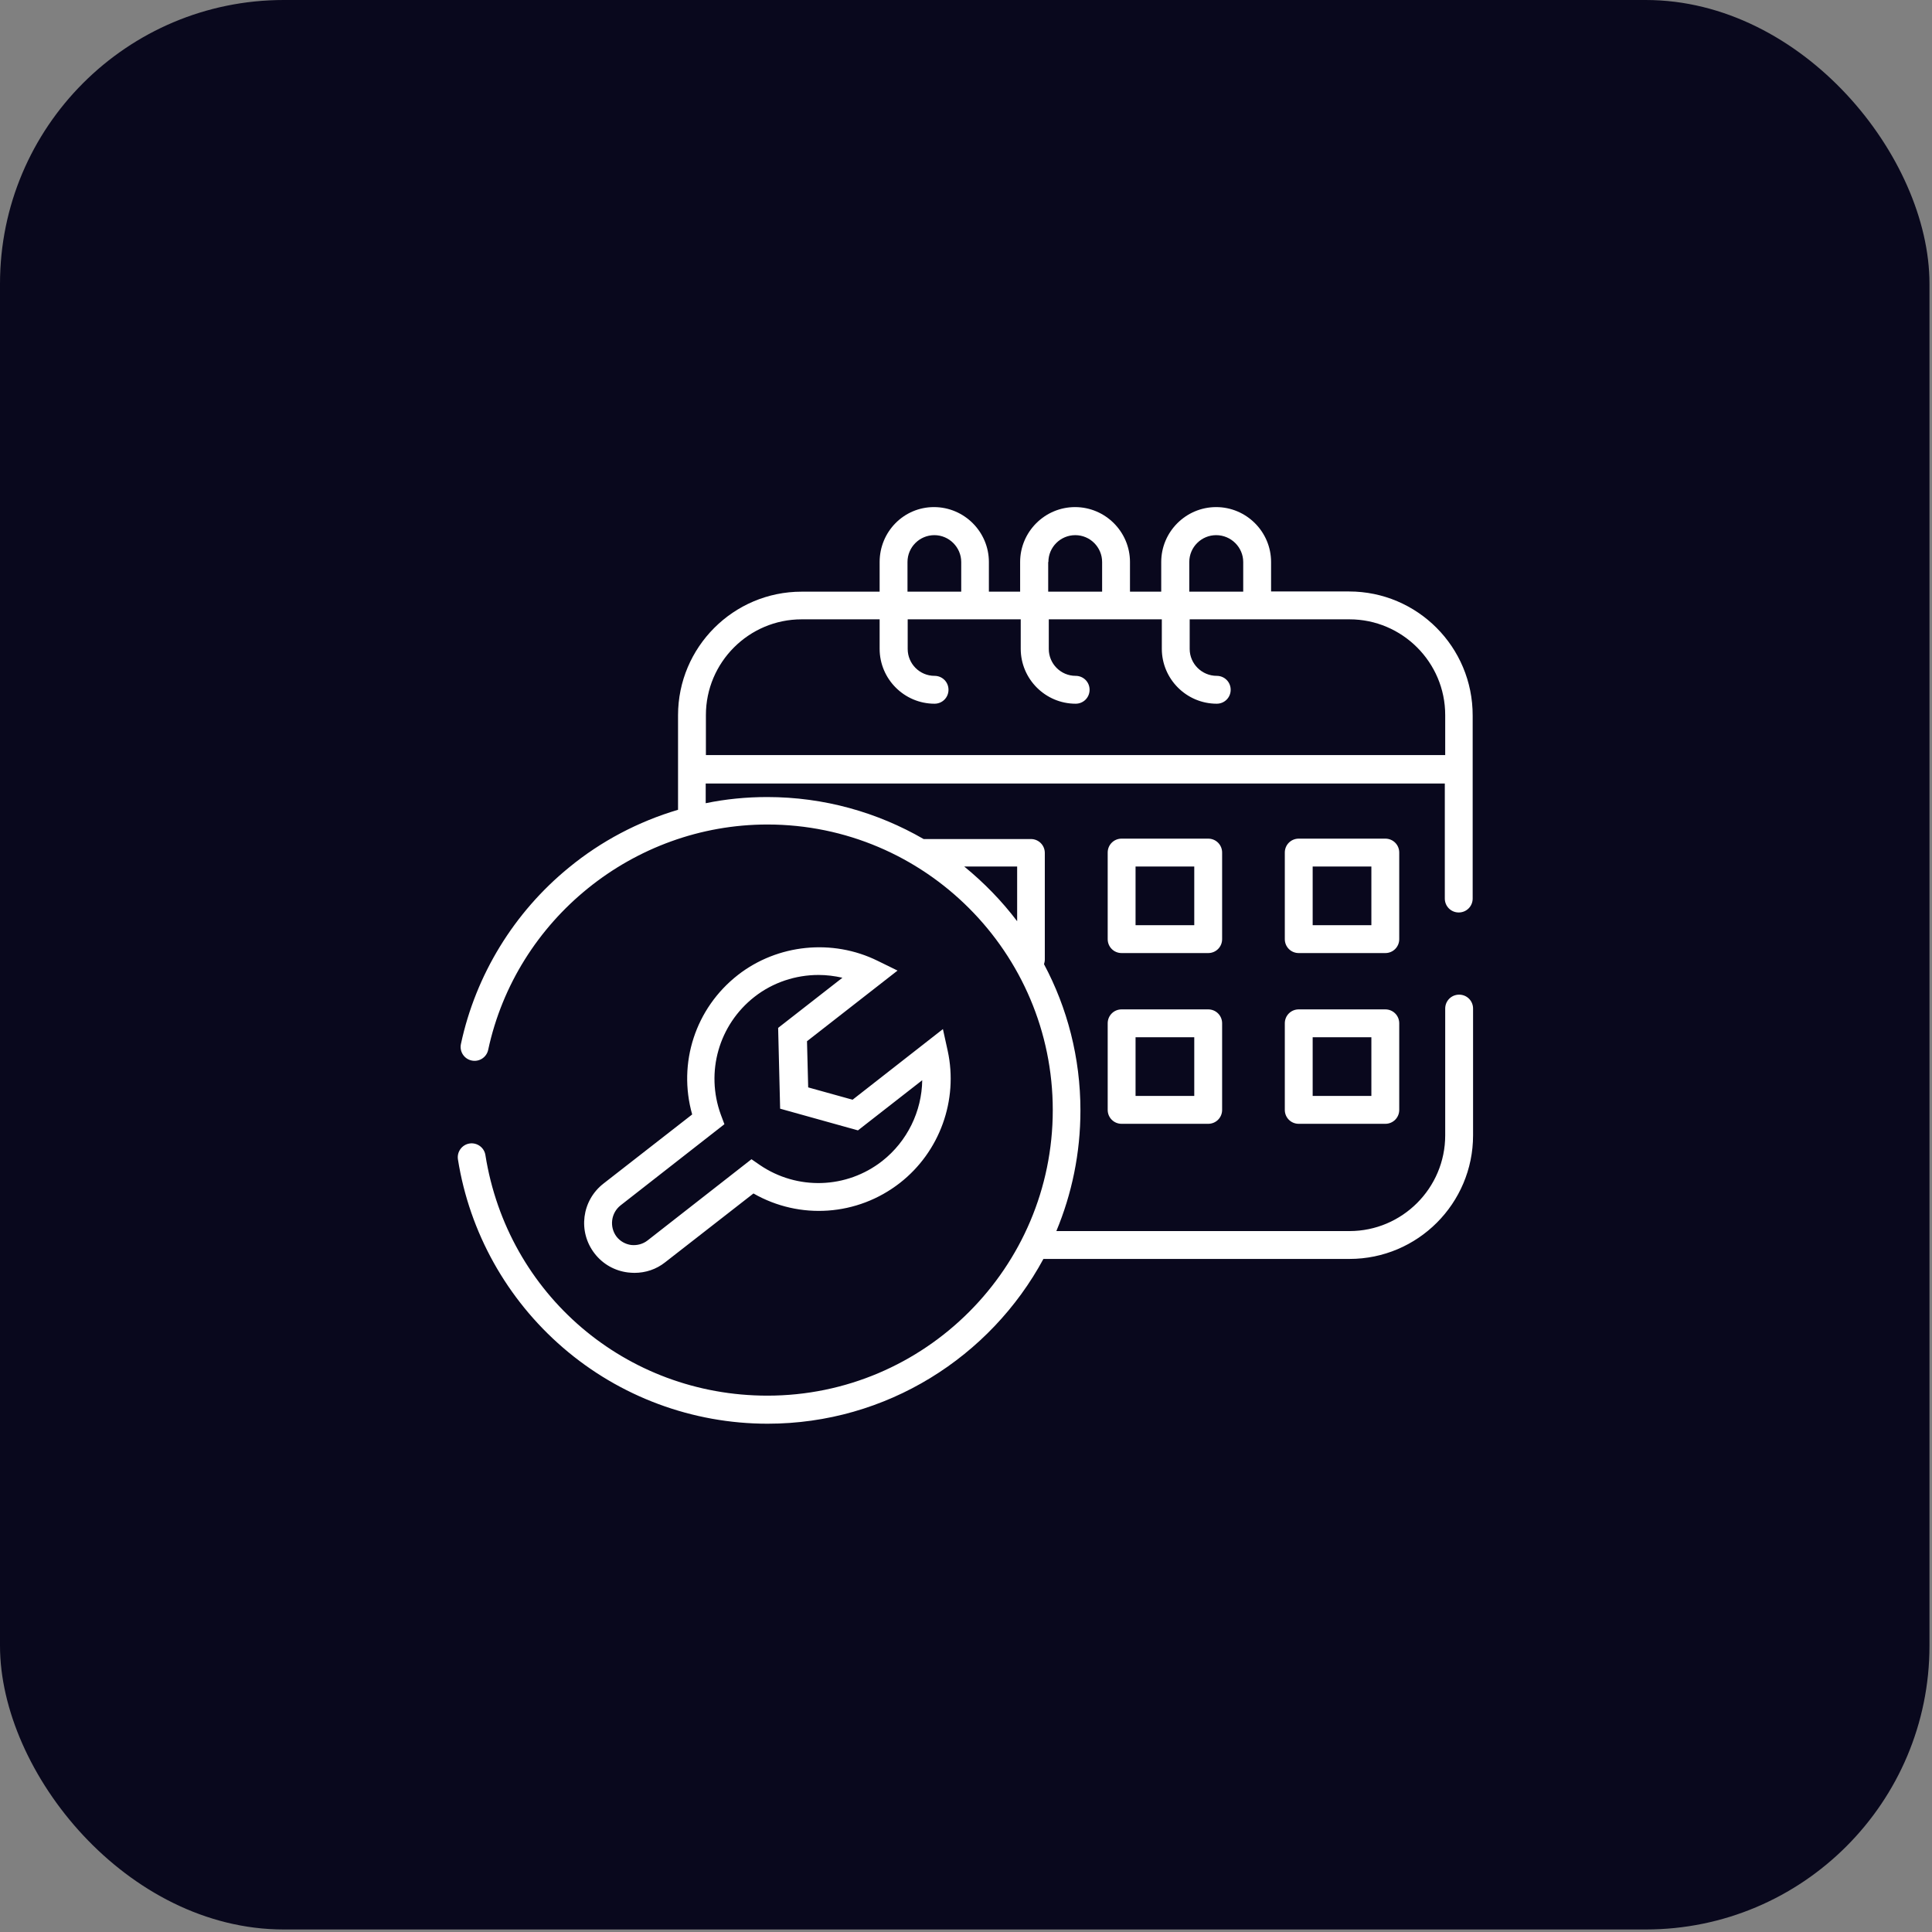
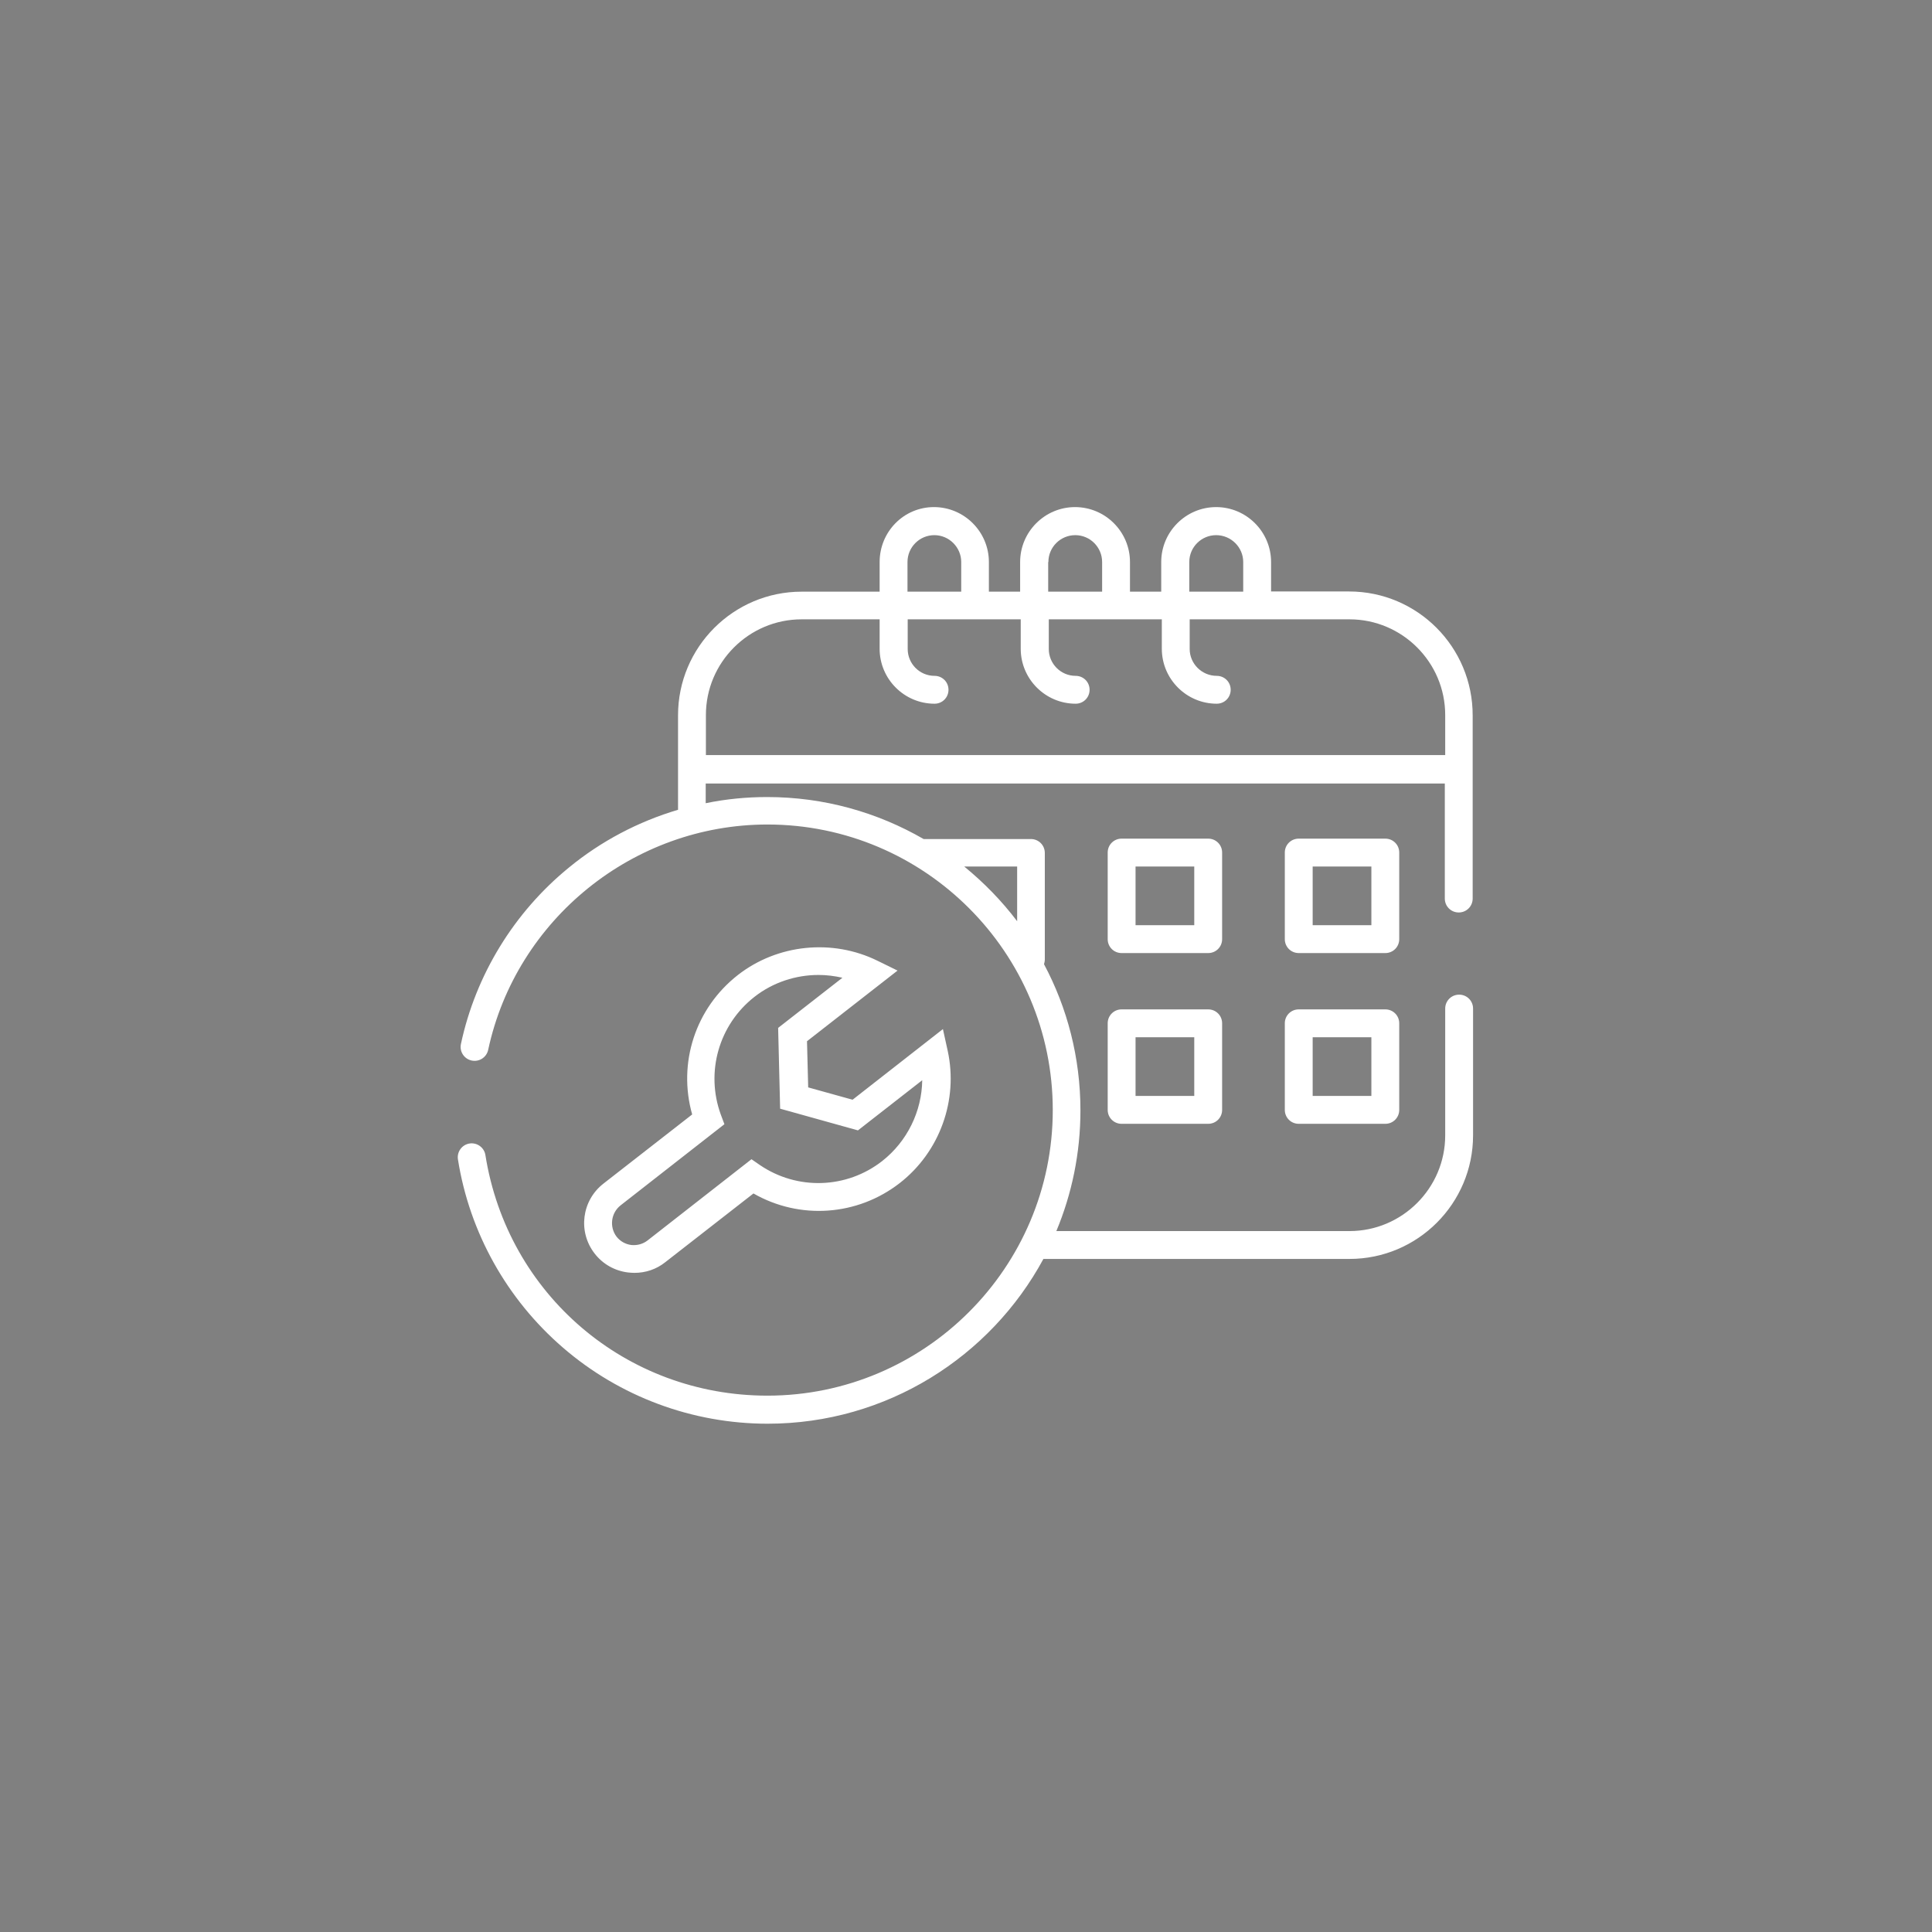
<svg xmlns="http://www.w3.org/2000/svg" width="585" height="585" viewBox="0 0 585 585" fill="none">
  <rect x="0" y="0" width="585" height="585" fill="#808080" stroke="none" />
-   <rect width="584.236" height="584.236" rx="85.917" fill="#09081D" />
  <g clip-path="url(#clip0_760_2)">
    <path d="M408.497 179.095H384.876V170.177C384.876 161.018 377.404 153.546 368.244 153.546C359.085 153.546 351.613 161.018 351.613 170.177V179.155H342.153V170.177C342.153 161.018 334.681 153.546 325.522 153.546C316.363 153.546 308.891 161.018 308.891 170.177V179.155H299.43V170.177C299.43 161.018 291.958 153.546 282.799 153.546C273.64 153.546 266.349 161.018 266.349 170.177V179.155H242.728C222.059 179.155 205.308 195.967 205.308 216.575V245.198C193.316 248.753 182.048 254.658 172.287 262.673C155.655 276.231 144.026 295.212 139.567 316.121C139.085 318.411 140.531 320.64 142.821 321.123C145.11 321.605 147.34 320.158 147.822 317.869C156.318 278.34 191.81 249.657 232.363 249.657C280.027 249.657 318.773 288.463 318.773 336.127C318.773 383.79 280.027 422.596 232.363 422.596C189.52 422.596 153.667 391.925 146.978 349.745C146.617 347.455 144.447 345.888 142.158 346.25C139.868 346.612 138.301 348.781 138.663 351.071C142.158 373.125 153.426 393.371 170.479 408.074C187.652 422.898 209.646 431.093 232.424 431.093C268.458 431.093 299.912 410.846 315.941 381.199H408.617C429.286 381.199 446.037 364.388 446.037 343.779V305.395C446.037 303.045 444.169 301.177 441.819 301.177C439.469 301.177 437.601 303.045 437.601 305.395V343.779C437.601 359.748 424.585 372.763 408.617 372.763H319.858C324.558 361.495 327.149 349.142 327.149 336.247C327.149 320.279 323.172 305.154 316.122 291.958C316.242 291.536 316.363 291.054 316.363 290.572V258.274C316.363 255.924 314.495 254.056 312.145 254.056H279.666C265.686 245.981 249.537 241.341 232.303 241.341C226.036 241.341 219.77 241.944 213.684 243.209V237.244H437.481V272.073C437.481 274.423 439.349 276.291 441.699 276.291C444.049 276.291 445.917 274.423 445.917 272.073V216.696C445.977 195.907 429.165 179.095 408.497 179.095ZM307.987 262.371V278.942C303.347 272.796 297.924 267.252 291.958 262.371H307.987ZM360.11 170.177C360.11 165.658 363.785 162.042 368.244 162.042C372.764 162.042 376.44 165.718 376.44 170.177V179.155H360.11V170.177ZM317.447 170.177C317.447 165.658 321.123 162.042 325.582 162.042C330.101 162.042 333.717 165.718 333.717 170.177V179.155H317.387V170.177H317.447ZM274.785 170.177C274.785 165.658 278.461 162.042 282.92 162.042C287.379 162.042 291.054 165.718 291.054 170.177V179.155H274.785V170.177ZM213.744 228.627V216.515C213.744 200.547 226.759 187.531 242.728 187.531H266.349V196.449C266.349 205.609 273.821 213.08 282.98 213.08C285.33 213.08 287.198 211.212 287.198 208.862C287.198 206.512 285.33 204.644 282.98 204.644C278.461 204.644 274.845 200.969 274.845 196.51V187.531H309.071V196.449C309.071 205.609 316.543 213.08 325.703 213.08C328.053 213.08 329.921 211.212 329.921 208.862C329.921 206.512 328.053 204.644 325.703 204.644C321.183 204.644 317.568 200.969 317.568 196.51V187.531H351.794V196.449C351.794 205.609 359.266 213.08 368.425 213.08C370.775 213.08 372.643 211.212 372.643 208.862C372.643 206.512 370.775 204.644 368.425 204.644C363.906 204.644 360.23 200.969 360.23 196.51V187.531H408.617C424.585 187.531 437.601 200.547 437.601 216.515V228.627H213.744ZM370.052 258.153C370.052 255.803 368.184 253.935 365.834 253.935H339.622C337.272 253.935 335.404 255.803 335.404 258.153V284.365C335.404 286.715 337.272 288.583 339.622 288.583H365.834C368.184 288.583 370.052 286.715 370.052 284.365V258.153ZM361.616 280.147H343.84V262.371H361.616V280.147ZM423.682 258.153C423.682 255.803 421.814 253.935 419.464 253.935H393.251C390.901 253.935 389.033 255.803 389.033 258.153V284.365C389.033 286.715 390.901 288.583 393.251 288.583H419.464C421.814 288.583 423.682 286.715 423.682 284.365V258.153ZM415.245 280.147H397.469V262.371H415.245V280.147ZM365.834 305.636H339.622C337.272 305.636 335.404 307.504 335.404 309.854V336.066C335.404 338.416 337.272 340.284 339.622 340.284H365.834C368.184 340.284 370.052 338.416 370.052 336.066V309.854C370.052 307.504 368.184 305.636 365.834 305.636ZM361.616 331.848H343.84V314.072H361.616V331.848ZM419.464 305.636H393.251C390.901 305.636 389.033 307.504 389.033 309.854V336.066C389.033 338.416 390.901 340.284 393.251 340.284H419.464C421.814 340.284 423.682 338.416 423.682 336.066V309.854C423.682 307.504 421.814 305.636 419.464 305.636ZM415.245 331.848H397.469V314.072H415.245V331.848ZM180.06 379.572C182.53 382.766 186.146 384.815 190.183 385.297C190.846 385.357 191.448 385.417 192.111 385.417C195.486 385.417 198.74 384.333 201.391 382.224L228.145 361.375C242.125 369.389 259.6 368.244 272.495 358.181C284.547 348.781 290.211 333.114 286.957 318.17L285.511 311.602L258.154 332.993L244.716 329.257L244.355 315.278L271.772 293.886L265.746 290.933C252.068 284.185 235.437 285.872 223.445 295.212C210.55 305.275 205.187 321.906 209.586 337.452L182.832 358.302C176.083 363.484 174.938 373.004 180.06 379.572ZM187.893 364.99L219.348 340.405L218.263 337.513C213.563 324.617 217.661 310.276 228.447 301.84C234.051 297.441 240.98 295.212 247.85 295.212C250.26 295.212 252.67 295.513 255.081 296.055L235.617 311.24L236.22 335.705L259.781 342.273L279.244 327.088C279.123 336.488 274.725 345.587 267.132 351.553C256.346 359.989 241.402 360.471 230.074 352.758L227.543 351.01L196.088 375.595C194.702 376.68 192.955 377.162 191.147 376.981C189.339 376.74 187.773 375.836 186.688 374.451C184.459 371.498 185.001 367.28 187.893 364.99Z" fill="white" />
  </g>
  <defs>
    <clipPath id="clip0_760_2">
      <rect width="308.519" height="308.519" fill="white" transform="translate(138 138)" />
    </clipPath>
  </defs>
</svg>